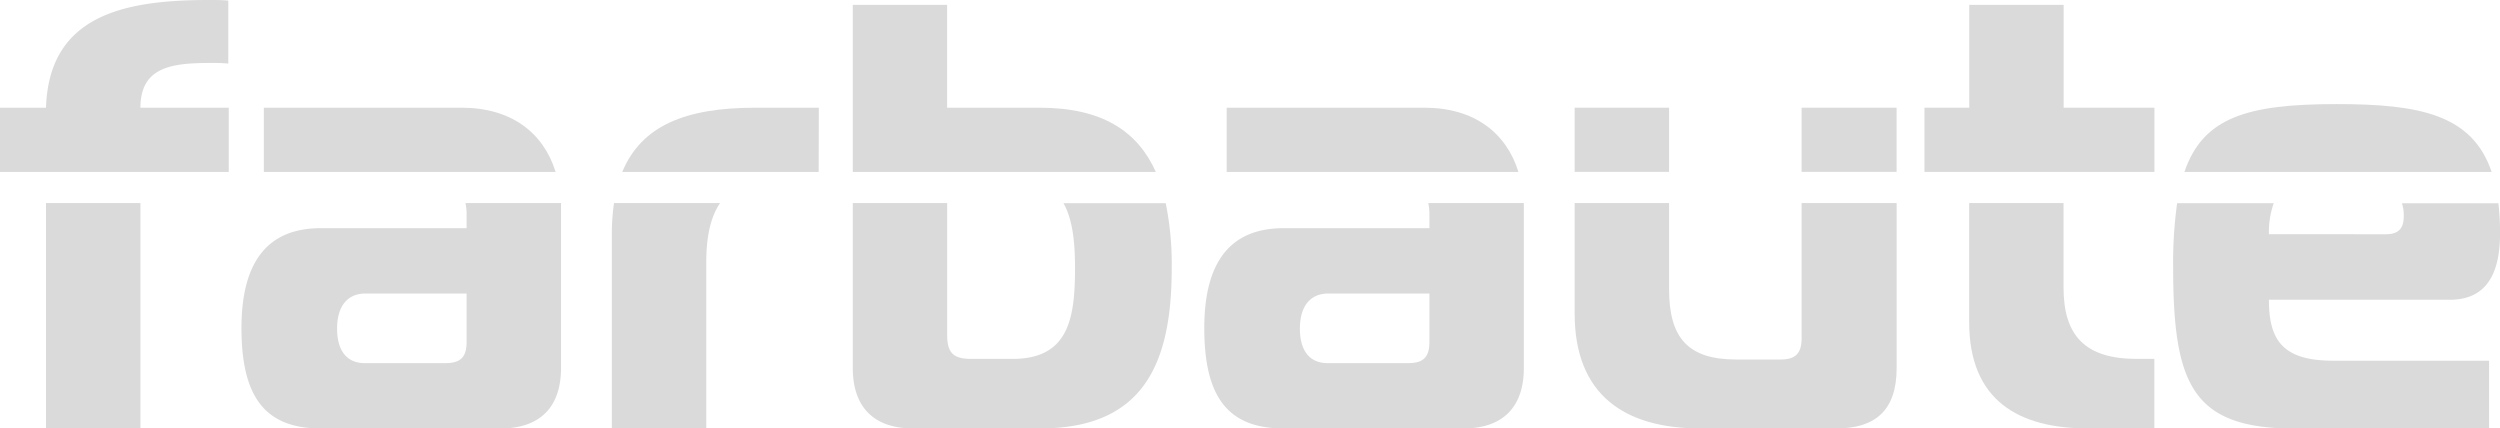
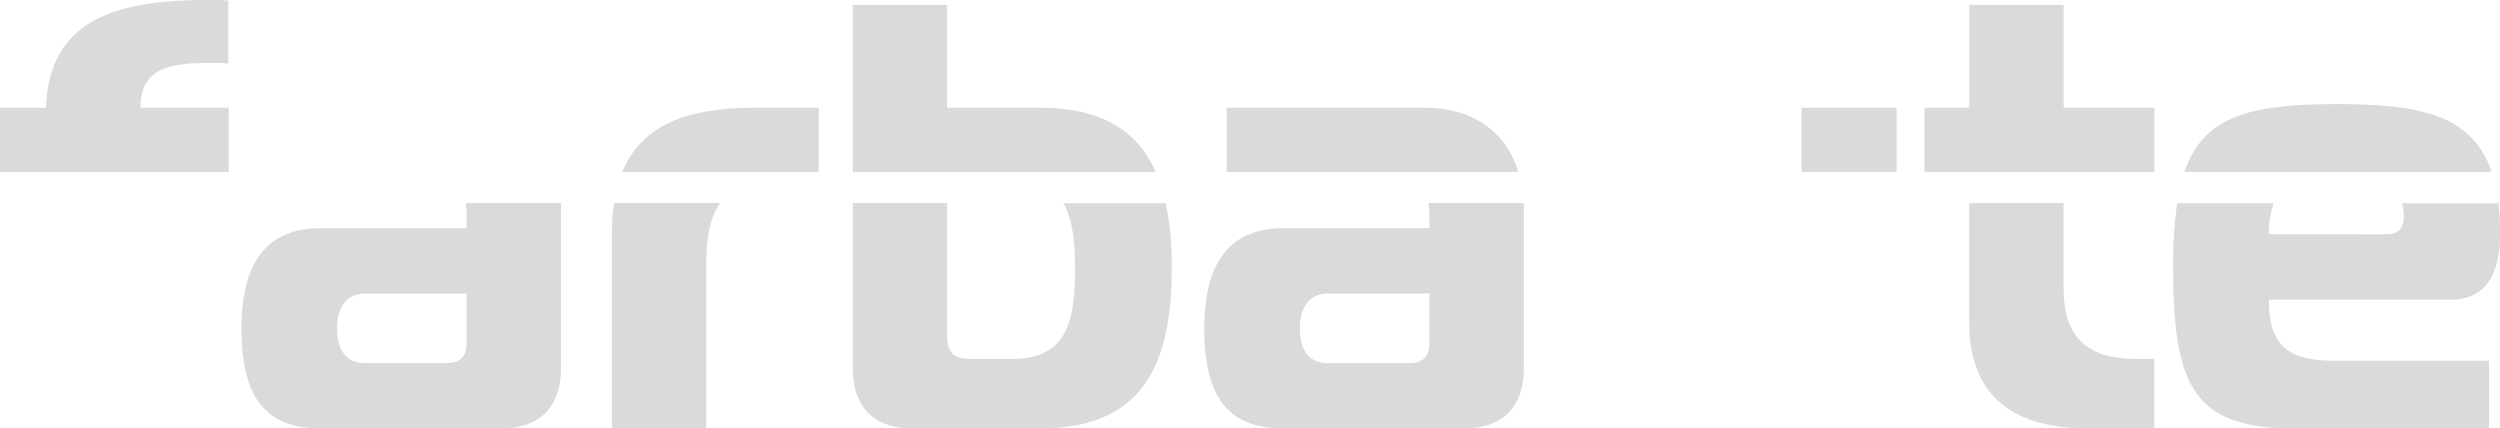
<svg xmlns="http://www.w3.org/2000/svg" id="Lager_1" data-name="Lager 1" viewBox="0 0 483.71 82.9">
  <defs>
    <style>.cls-1{fill:#dadada;}.cls-2{fill:none;}</style>
  </defs>
  <title>Rityta 1</title>
  <path class="cls-1" d="M44.26,20.84H27.17c0-8.19,6.55-8.66,14-8.66a30,30,0,0,1,3,.12V.12C43,0,41.69,0,40.4,0,23.89,0,9.48,3,8.9,20.84H0V33.26H44.26Z" />
-   <path class="cls-1" d="M89.34,20.84H51.05V33.26H107.5C105.15,25.65,98.88,20.84,89.34,20.84Z" />
  <path class="cls-1" d="M158.43,20.84h-12.3c-13.39,0-22,3.41-25.73,12.42h38Z" />
  <path class="cls-1" d="M201.16,20.84H183.25V.94H165V33.26h58.63C220.13,25.43,213.31,20.84,201.16,20.84Z" />
  <path class="cls-1" d="M275.63,20.84H237.34V33.26h56.45C291.44,25.65,285.17,20.84,275.63,20.84Z" />
-   <rect class="cls-1" x="304.67" y="20.84" width="18.27" height="12.41" />
  <rect class="cls-1" x="348.58" y="20.84" width="18.38" height="12.41" />
  <polygon class="cls-1" points="416.85 20.84 399.28 20.84 399.28 0.94 381.02 0.94 381.02 20.84 372.35 20.84 372.35 33.26 416.85 33.26 416.85 20.84" />
  <path class="cls-1" d="M482.09,33.26c-3.76-11.13-14-13.12-30-13.12-17.23,0-25.83,2.54-29.44,13.12h59.44Z" />
  <path class="cls-2" d="M439,45.32h22.71c3.28,0,3.4-2.23,3.4-3.75a7.13,7.13,0,0,0-.36-2.28H439.91A16.79,16.79,0,0,0,439,45.32Z" />
  <path class="cls-2" d="M65.22,63.58c0,4,1.64,6.68,5.39,6.68H86.18c2.93,0,4.1-1.17,4.1-4.1V56.79H70.72C67.21,56.79,65.22,59.25,65.22,63.58Z" />
  <path class="cls-2" d="M251.51,63.58c0,4,1.64,6.68,5.39,6.68h15.57c2.93,0,4.1-1.17,4.1-4.1V56.79H257C253.5,56.79,251.51,59.25,251.51,63.58Z" />
  <path class="cls-2" d="M322.94,56c0,9.37,3.63,13.59,13,13.59h8.54c2.93,0,4.1-1.18,4.1-4.1V39.29H322.94Z" />
  <path class="cls-2" d="M187.93,69.44h8c10.89,0,12.06-8,12.06-17.57,0-4.67-.33-9.26-2.18-12.58H183.25V64.75C183.25,68.27,184.42,69.44,187.93,69.44Z" />
-   <rect class="cls-1" x="8.9" y="39.29" width="18.27" height="43.62" />
  <path class="cls-1" d="M90.28,41.45v2.7H62.06c-11.12,0-15.34,7.61-15.34,19.32,0,12.88,4.22,19.43,15.34,19.43H96.84c7.61,0,11.71-4.09,11.71-11.71V40.52c0-.42,0-.83,0-1.23H90.06A10.39,10.39,0,0,1,90.28,41.45Zm0,15.34v9.37c0,2.93-1.17,4.1-4.1,4.1H70.61c-3.75,0-5.39-2.7-5.39-6.68,0-4.33,2-6.79,5.5-6.79" />
  <path class="cls-1" d="M118.38,45.43V82.9h18.27V50.82c0-4.92.79-8.78,2.67-11.53H118.8A41.72,41.72,0,0,0,118.38,45.43Z" />
  <path class="cls-1" d="M208,51.87c0,9.61-1.17,17.57-12.06,17.57h-8c-3.51,0-4.68-1.17-4.68-4.69V39.29H165v31.9c0,7.62,4.1,11.71,11.71,11.71h24.47c19.91,0,25.53-12.29,25.53-31a59.39,59.39,0,0,0-1.16-12.58H205.77C207.62,42.61,208,47.2,208,51.87Z" />
  <path class="cls-1" d="M276.57,41.45v2.7H248.35c-11.12,0-15.34,7.61-15.34,19.32,0,12.88,4.22,19.43,15.34,19.43h34.78c7.61,0,11.71-4.09,11.71-11.71V40.52c0-.42,0-.83,0-1.23H276.35A10.39,10.39,0,0,1,276.57,41.45Zm0,24.71c0,2.93-1.17,4.1-4.1,4.1H256.9c-3.75,0-5.39-2.7-5.39-6.68,0-4.33,2-6.79,5.51-6.79h19.55Z" />
-   <path class="cls-1" d="M348.58,65.46c0,2.92-1.17,4.1-4.1,4.1h-8.54c-9.37,0-13-4.22-13-13.59V39.29H304.67V60.66c0,15.8,9.72,22.24,24.36,22.24h26.23c7.61,0,11.71-3.51,11.71-11.71V39.29H348.58Z" />
  <path class="cls-1" d="M381,62.29c0,15.23,9.6,20.61,23.06,20.61h12.77V69.44h-3.4c-9.95,0-14.17-4.45-14.17-13.82V39.29H381Z" />
  <path class="cls-1" d="M465.09,41.57c0,1.52-.12,3.75-3.4,3.75H439a16.79,16.79,0,0,1,.93-6H421.24a83.22,83.22,0,0,0-.77,12.35c0,22.83,3.75,31.26,23.66,31.26H481.6V69.79H451.39C441.44,69.79,439,65.57,439,58h35c7.61,0,9.72-5.85,9.72-12.88a49.14,49.14,0,0,0-.32-5.79H464.73A7.13,7.13,0,0,1,465.09,41.57Z" />
</svg>